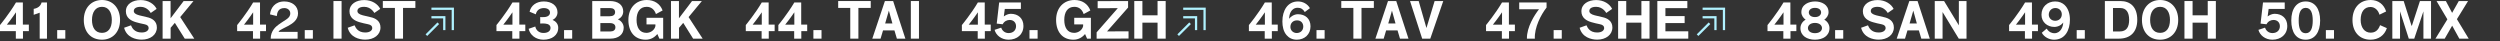
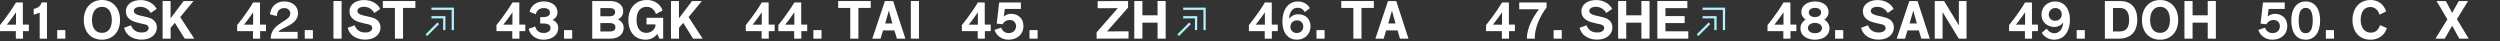
<svg xmlns="http://www.w3.org/2000/svg" width="2256px" height="37px" viewBox="0 0 2256 37">
  <rect x="0" y="0" width="2256" height="37" fill="#333333" stroke="none" />
  <title>Ranking 5</title>
  <desc>Created with Sketch.</desc>
  <g id="Ranking-5" stroke="none" stroke-width="1" fill="none" fill-rule="evenodd">
    <g>
      <g id="Group-37" fill="#FFFFFF" fill-rule="nonzero">
        <path d="M20.633,22.184 L26.038,22.184 L26.038,28.106 L20.727,28.106 L20.727,34.874 L14.288,34.874 L14.288,28.106 L0,28.106 L0,22.607 C0,22.607 8.272,12.643 14.429,2.209 L20.633,2.209 L20.633,22.184 Z M6.204,22.231 L14.429,22.231 L14.429,11.092 C14.429,11.092 10.81,16.497 6.204,22.231 Z M75.623,18.001 C75.623,7.144 82.391,-1.53477231e-12 92.026,-1.53477231e-12 C101.614,-1.53477231e-12 108.335,7.144 108.335,18.001 C108.335,29.281 101.285,35.814 92.026,35.814 C82.062,35.814 75.623,28.905 75.623,18.001 Z M83.002,18.001 C83.002,24.722 85.822,29.657 92.026,29.657 C97.337,29.657 100.909,25.803 100.909,18.001 C100.909,11.421 98.136,6.157 92.026,6.157 C86.104,6.157 83.002,11.092 83.002,18.001 Z" id="Combined-Shape" />
        <path d="M35.814,34.874 L35.814,11.468 L30.409,13.348 L30.409,7.99 C34.028,7.426 36.613,5.546 37.553,2.209 L42.394,2.209 L42.394,34.874 L35.814,34.874 Z" id="Path" />
        <polygon id="Path" points="51.606 34.874 51.606 27.166 58.938 27.166 58.938 34.874" />
        <path d="M126.9,0.047 C133.809,0.047 139.214,3.619 141.329,8.037 L136.018,11.703 C136.018,11.703 133.151,6.157 126.9,6.157 C122.858,6.157 120.743,7.661 120.743,9.917 C120.743,11.703 122.247,12.925 125.631,13.818 C128.075,14.476 130.049,14.946 132.54,15.463 C136.864,16.356 141.564,18.8 141.564,24.769 C141.564,31.396 135.736,35.767 127.84,35.767 C122.435,35.767 114.21,33.699 112.001,25.051 L118.205,22.842 C119.098,24.91 121.072,29.328 127.84,29.328 C132.07,29.328 134.138,27.401 134.138,25.286 C134.138,23.547 132.963,22.372 130.284,21.855 C127.464,21.291 125.255,20.774 122.811,20.069 C118.534,18.847 113.599,16.356 113.599,10.199 C113.599,3.666 119.662,0.047 126.9,0.047 Z" id="Path" />
        <polygon id="Path" points="153.972 34.874 146.734 34.874 146.734 0.94 153.925 0.94 153.925 16.497 165.722 0.94 174.605 0.94 162.62 15.416 175.31 34.874 166.709 34.874 157.779 20.633 153.972 25.098" />
      </g>
      <g id="Group-36" transform="translate(214, 0.047)">
        <path d="M20.633,22.137 L26.038,22.137 L26.038,28.059 L20.727,28.059 L20.727,34.827 L14.288,34.827 L14.288,28.059 L0,28.059 L0,22.56 C0,22.56 8.272,12.596 14.429,2.162 L20.633,2.162 L20.633,22.137 Z M6.204,22.184 L14.429,22.184 L14.429,11.045 C14.429,11.045 10.81,16.45 6.204,22.184 Z" id="Combined-Shape" fill="#FFFFFF" fill-rule="nonzero" />
        <path d="M42.535,1.269 C49.397,1.269 54.943,5.123 54.943,11.938 C54.943,18.001 50.008,21.244 45.825,23.453 C44.321,24.252 43.052,24.91 41.313,25.756 C39.198,26.79 37.6,27.683 37.365,28.717 L54.567,28.717 L54.567,34.827 L30.268,34.827 C30.268,27.683 35.062,23.876 37.365,22.184 C39.292,20.774 41.689,19.223 43.898,17.813 C47.705,15.369 47.94,13.348 47.94,11.985 C47.94,9.259 45.637,7.238 42.582,7.238 C36.989,7.238 36.096,11.421 35.767,14.429 L29.657,12.925 C30.174,7.144 34.169,1.269 42.535,1.269 Z" id="Path" fill="#FFFFFF" fill-rule="nonzero" />
        <polygon id="Path" fill="#FFFFFF" fill-rule="nonzero" points="61.006 34.827 61.006 27.119 68.338 27.119 68.338 34.827" />
        <polygon id="Path" fill="#FFFFFF" fill-rule="nonzero" points="86.903 34.827 86.903 0.893 94.235 0.893 94.235 34.827" />
        <path d="M114.68,-1.25055521e-12 C121.589,-1.25055521e-12 126.994,3.572 129.109,7.99 L123.798,11.656 C123.798,11.656 120.931,6.11 114.68,6.11 C110.638,6.11 108.523,7.614 108.523,9.87 C108.523,11.656 110.027,12.878 113.411,13.771 C115.855,14.429 117.829,14.899 120.32,15.416 C124.644,16.309 129.344,18.753 129.344,24.722 C129.344,31.349 123.516,35.72 115.62,35.72 C110.215,35.72 101.99,33.652 99.781,25.004 L105.985,22.795 C106.878,24.863 108.852,29.281 115.62,29.281 C119.85,29.281 121.918,27.354 121.918,25.239 C121.918,23.5 120.743,22.325 118.064,21.808 C115.244,21.244 113.035,20.727 110.591,20.022 C106.314,18.8 101.379,16.309 101.379,10.152 C101.379,3.619 107.442,-1.25055521e-12 114.68,-1.25055521e-12 Z" id="Path" fill="#FFFFFF" fill-rule="nonzero" />
        <polygon id="Path" fill="#FFFFFF" fill-rule="nonzero" points="142.363 7.097 131.459 7.097 131.459 0.893 160.834 0.893 160.834 7.097 149.695 7.097 149.695 34.827 142.363 34.827" />
        <polygon id="Fill-15" fill="#B0F2FF" points="175.323 16.545 175.323 14.514 187.941 14.514 187.941 27.132 185.91 27.132 185.91 16.545" />
        <polygon id="Fill-16" fill="#B0F2FF" points="193.597 6.827 175.323 6.827 175.323 8.858 193.597 8.858 193.597 27.133 195.628 27.133 195.628 6.827" />
        <polygon id="Fill-17" fill="#B0F2FF" points="171.508 32.412 170.045 30.948 180.784 20.209 182.247 21.673" />
      </g>
      <g id="Group-35" transform="translate(448, 0)" fill="#FFFFFF" fill-rule="nonzero">
        <path d="M20.633,22.184 L26.038,22.184 L26.038,28.106 L20.727,28.106 L20.727,34.874 L14.288,34.874 L14.288,28.106 L0,28.106 L0,22.607 C0,22.607 8.272,12.643 14.429,2.209 L20.633,2.209 L20.633,22.184 Z M6.204,22.231 L14.429,22.231 L14.429,11.092 C14.429,11.092 10.81,16.497 6.204,22.231 Z" id="Combined-Shape" />
        <path d="M55.084,11.139 C55.084,14.664 52.734,16.967 50.619,18.001 C53.157,18.988 55.742,21.244 55.742,25.098 C55.742,31.866 49.961,35.814 42.441,35.814 C35.438,35.814 30.268,31.537 29.046,25.991 L35.062,23.923 C35.579,26.978 38.164,29.751 42.394,29.751 C46.436,29.751 48.786,27.965 48.786,25.192 C48.786,22.889 47.047,21.526 43.804,21.244 C42.817,21.15 40.796,21.15 39.48,21.244 L39.48,15.416 C40.843,15.51 42.676,15.463 43.663,15.369 C46.765,15.04 48.316,13.395 48.316,11.421 C48.316,8.789 46.013,7.285 42.77,7.285 C38.399,7.285 36.096,9.87 35.532,12.925 L29.892,10.575 C31.161,5.029 35.861,1.316 42.77,1.316 C49.773,1.316 55.084,5.029 55.084,11.139 Z" id="Path" />
        <polygon id="Path" points="61.006 34.874 61.006 27.166 68.338 27.166 68.338 34.874" />
        <path d="M114.398,10.387 C114.398,14.006 111.907,16.591 109.557,17.39 C111.907,18.424 114.821,21.056 114.821,24.957 C114.821,31.067 110.074,34.874 102.742,34.874 L86.433,34.874 L86.433,0.94 L102.46,0.94 C109.51,0.94 114.398,4.277 114.398,10.387 Z M102.601,7.285 L93.765,7.285 L93.765,14.664 L102.084,14.664 C105.327,14.664 107.066,13.395 107.066,10.904 C107.066,8.413 105.139,7.285 102.601,7.285 Z M93.765,28.388 L102.789,28.388 C105.327,28.388 107.348,27.26 107.348,24.675 C107.348,22.137 105.515,20.821 102.272,20.821 L93.765,20.821 L93.765,28.388 Z" id="Combined-Shape" />
        <path d="M143.444,23.547 L143.444,21.996 L135.407,21.996 L135.407,16.074 L150.447,16.074 L150.447,34.874 L147.016,34.874 L145.183,30.691 C142.692,33.746 139.214,35.814 134.655,35.814 C124.879,35.814 119.051,28.858 119.051,17.954 C119.051,7.097 125.866,-7.67386155e-13 135.689,-7.67386155e-13 C142.363,-7.67386155e-13 147.721,3.384 149.93,9.447 L143.914,12.69 C142.598,8.695 139.778,6.157 135.548,6.157 C129.297,6.157 126.43,11.092 126.43,17.954 C126.43,24.722 129.156,29.657 135.36,29.657 C138.885,29.657 142.645,27.307 143.444,23.547 Z" id="Path" />
        <polygon id="Path" points="164.735 34.874 157.497 34.874 157.497 0.94 164.688 0.94 164.688 16.497 176.485 0.94 185.368 0.94 173.383 15.416 186.073 34.874 177.472 34.874 168.542 20.633 164.735 25.098" />
      </g>
      <g id="Group-34" transform="translate(673, 0.94)" fill="#FFFFFF" fill-rule="nonzero">
        <path d="M20.633,21.244 L26.038,21.244 L26.038,27.166 L20.727,27.166 L20.727,33.934 L14.288,33.934 L14.288,27.166 L0,27.166 L0,21.667 C0,21.667 8.272,11.703 14.429,1.269 L20.633,1.269 L20.633,21.244 Z M6.204,21.291 L14.429,21.291 L14.429,10.152 C14.429,10.152 10.81,15.557 6.204,21.291 Z M50.008,21.244 L55.413,21.244 L55.413,27.166 L50.102,27.166 L50.102,33.934 L43.663,33.934 L43.663,27.166 L29.375,27.166 L29.375,21.667 C29.375,21.667 37.647,11.703 43.804,1.269 L50.008,1.269 L50.008,21.244 Z M35.579,21.291 L43.804,21.291 L43.804,10.152 C43.804,10.152 40.185,15.557 35.579,21.291 Z" id="Combined-Shape" />
        <polygon id="Path" points="61.006 33.934 61.006 26.226 68.338 26.226 68.338 33.934" />
        <polygon id="Path" points="94.282 6.204 83.378 6.204 83.378 -1.25055521e-12 112.753 -1.25055521e-12 112.753 6.204 101.614 6.204 101.614 33.934 94.282 33.934" />
        <path d="M123.845,26.508 L121.636,33.934 L114.163,33.934 L125.537,-2.50111043e-12 L132.963,-2.50111043e-12 L144.008,33.934 L136.347,33.934 L134.138,26.508 L123.845,26.508 Z M132.305,20.21 L129.109,8.648 L125.772,20.21 L132.305,20.21 Z" id="Combined-Shape" />
        <polygon id="Path" points="148.943 33.934 148.943 -1.25055521e-12 156.275 -1.25055521e-12 156.275 33.934" />
      </g>
      <g id="Group-33" transform="translate(868, 0)">
        <path d="M20.633,22.184 L26.038,22.184 L26.038,28.106 L20.727,28.106 L20.727,34.874 L14.288,34.874 L14.288,28.106 L0,28.106 L0,22.607 C0,22.607 8.272,12.643 14.429,2.209 L20.633,2.209 L20.633,22.184 Z M6.204,22.231 L14.429,22.231 L14.429,11.092 C14.429,11.092 10.81,16.497 6.204,22.231 Z" id="Combined-Shape" fill="#FFFFFF" fill-rule="nonzero" />
        <path d="M38.728,8.084 L37.835,14.852 C39.433,13.583 41.877,12.455 44.18,12.455 C50.76,12.455 55.554,16.544 55.554,23.406 C55.554,31.067 49.867,35.814 42.112,35.814 C35.532,35.814 30.738,31.678 29.516,26.931 L35.438,24.957 C36.284,27.401 38.54,29.845 42.159,29.845 C46.248,29.845 48.88,27.307 48.88,23.641 C48.88,20.304 46.577,18.001 43.146,18.001 C40.89,18.001 38.258,19.082 36.801,21.902 L31.443,21.291 L33.652,2.209 L53.251,2.209 L53.251,8.084 L38.728,8.084 Z" id="Path" fill="#FFFFFF" fill-rule="nonzero" />
        <polygon id="Path" fill="#FFFFFF" fill-rule="nonzero" points="61.006 34.874 61.006 27.166 68.338 27.166 68.338 34.874" />
-         <path d="M109.416,23.547 L109.416,21.996 L101.379,21.996 L101.379,16.074 L116.419,16.074 L116.419,34.874 L112.988,34.874 L111.155,30.691 C108.664,33.746 105.186,35.814 100.627,35.814 C90.851,35.814 85.023,28.858 85.023,17.954 C85.023,7.097 91.838,-7.67386155e-13 101.661,-7.67386155e-13 C108.335,-7.67386155e-13 113.693,3.384 115.902,9.447 L109.886,12.69 C108.57,8.695 105.75,6.157 101.52,6.157 C95.269,6.157 92.402,11.092 92.402,17.954 C92.402,24.722 95.128,29.657 101.332,29.657 C104.857,29.657 108.617,27.307 109.416,23.547 Z" id="Path" fill="#FFFFFF" fill-rule="nonzero" />
        <polygon id="Path" fill="#FFFFFF" fill-rule="nonzero" points="121.589 34.874 121.589 29.187 140.718 7.332 122.529 7.426 122.529 1.034 149.977 0.94 149.977 6.815 130.989 28.341 150.4 28.247 150.4 34.78" />
        <polygon id="Path" fill="#FFFFFF" fill-rule="nonzero" points="176.579 34.874 176.579 20.445 162.902 20.445 162.902 34.874 155.57 34.874 155.57 0.94 162.902 0.94 162.902 13.818 176.579 13.818 176.579 0.94 183.911 0.94 183.911 34.874" />
        <polygon id="Fill-15" fill="#B0F2FF" points="199.724 16.592 199.724 14.561 212.342 14.561 212.342 27.179 210.311 27.179 210.311 16.592" />
        <polygon id="Fill-16" fill="#B0F2FF" points="217.998 6.874 199.724 6.874 199.724 8.905 217.998 8.905 217.998 27.18 220.029 27.18 220.029 6.874" />
        <polygon id="Fill-17" fill="#B0F2FF" points="195.909 32.459 194.446 30.995 205.185 20.256 206.648 21.72" />
      </g>
      <g id="Group-32" transform="translate(1127, 0.94)" fill="#FFFFFF" fill-rule="nonzero">
        <path d="M20.633,21.244 L26.038,21.244 L26.038,27.166 L20.727,27.166 L20.727,33.934 L14.288,33.934 L14.288,27.166 L-9.09494702e-13,27.166 L-9.09494702e-13,21.667 C-9.09494702e-13,21.667 8.272,11.703 14.429,1.269 L20.633,1.269 L20.633,21.244 Z M6.204,21.291 L14.429,21.291 L14.429,10.152 C14.429,10.152 10.81,15.557 6.204,21.291 Z M30.221,18.377 C30.221,8.554 34.921,0.376 44.321,0.376 C48.786,0.376 52.922,2.632 55.084,6.439 L50.431,9.917 C48.927,7.426 47,6.063 44.133,6.063 C37.835,6.063 36.284,12.408 36.331,15.98 C37.741,13.912 40.984,11.891 44.274,11.891 C50.76,11.891 55.601,15.839 55.601,22.842 C55.601,30.08 50.29,34.874 43.193,34.874 C39.151,34.874 36.096,33.229 33.981,30.738 C31.208,27.495 30.221,23.077 30.221,18.377 Z M43.146,28.858 C46.624,28.858 49.068,26.414 49.068,23.03 C49.068,19.928 47.047,17.437 43.475,17.437 C39.997,17.437 37.459,19.693 37.459,23.406 C37.459,26.508 39.997,28.858 43.146,28.858 Z" id="Combined-Shape" />
        <polygon id="Path" points="61.006 33.934 61.006 26.226 68.338 26.226 68.338 33.934" />
        <polygon id="Path" points="94.282 6.204 83.378 6.204 83.378 -1.25055521e-12 112.753 -1.25055521e-12 112.753 6.204 101.614 6.204 101.614 33.934 94.282 33.934" />
        <path d="M123.845,26.508 L121.636,33.934 L114.163,33.934 L125.537,-2.50111043e-12 L132.963,-2.50111043e-12 L144.008,33.934 L136.347,33.934 L134.138,26.508 L123.845,26.508 Z M132.305,20.21 L129.109,8.648 L125.772,20.21 L132.305,20.21 Z" id="Combined-Shape" />
-         <polygon id="Path" points="160.223 24.346 167.602 -1.25055521e-12 175.404 -1.25055521e-12 163.701 33.934 156.369 33.934 145.418 -1.25055521e-12 153.22 -1.25055521e-12" />
      </g>
      <g id="Group-31" transform="translate(1341, 0.047)">
        <path d="M20.633,22.137 L26.038,22.137 L26.038,28.059 L20.727,28.059 L20.727,34.827 L14.288,34.827 L14.288,28.059 L0,28.059 L0,22.56 C0,22.56 8.272,12.596 14.429,2.162 L20.633,2.162 L20.633,22.137 Z M6.204,22.184 L14.429,22.184 L14.429,11.045 C14.429,11.045 10.81,16.45 6.204,22.184 Z" id="Combined-Shape" fill="#FFFFFF" fill-rule="nonzero" />
        <path d="M29.939,8.319 L29.939,2.162 L54.614,2.162 L54.614,6.768 C49.538,13.207 43.569,24.769 44.039,34.827 L36.895,34.827 C36.66,24.487 43.804,13.348 47.799,8.319 L29.939,8.319 Z" id="Path" fill="#FFFFFF" fill-rule="nonzero" />
        <polygon id="Path" fill="#FFFFFF" fill-rule="nonzero" points="61.006 34.827 61.006 27.119 68.338 27.119 68.338 34.827" />
        <path d="M99.358,-1.25055521e-12 C106.267,-1.25055521e-12 111.672,3.572 113.787,7.99 L108.476,11.656 C108.476,11.656 105.609,6.11 99.358,6.11 C95.316,6.11 93.201,7.614 93.201,9.87 C93.201,11.656 94.705,12.878 98.089,13.771 C100.533,14.429 102.507,14.899 104.998,15.416 C109.322,16.309 114.022,18.753 114.022,24.722 C114.022,31.349 108.194,35.72 100.298,35.72 C94.893,35.72 86.668,33.652 84.459,25.004 L90.663,22.795 C91.556,24.863 93.53,29.281 100.298,29.281 C104.528,29.281 106.596,27.354 106.596,25.239 C106.596,23.5 105.421,22.325 102.742,21.808 C99.922,21.244 97.713,20.727 95.269,20.022 C90.992,18.8 86.057,16.309 86.057,10.152 C86.057,3.619 92.12,-1.25055521e-12 99.358,-1.25055521e-12 Z" id="Path" fill="#FFFFFF" fill-rule="nonzero" />
        <polygon id="Path" fill="#FFFFFF" fill-rule="nonzero" points="140.201 34.827 140.201 20.398 126.524 20.398 126.524 34.827 119.192 34.827 119.192 0.893 126.524 0.893 126.524 13.771 140.201 13.771 140.201 0.893 147.533 0.893 147.533 34.827" />
        <polygon id="Path" fill="#FFFFFF" fill-rule="nonzero" points="154.583 34.827 154.583 0.893 181.655 0.893 181.655 7.285 161.868 7.285 161.868 14.476 179.211 14.476 179.211 20.774 161.868 20.774 161.868 28.2 182.501 28.2 182.501 34.827" />
        <polygon id="Fill-15" fill="#B0F2FF" points="195.426 16.545 195.426 14.514 208.044 14.514 208.044 27.132 206.013 27.132 206.013 16.545" />
        <polygon id="Fill-16" fill="#B0F2FF" points="213.7 6.827 195.426 6.827 195.426 8.858 213.7 8.858 213.7 27.133 215.731 27.133 215.731 6.827" />
        <polygon id="Fill-17" fill="#B0F2FF" points="191.611 32.412 190.148 30.948 200.887 20.209 202.35 21.673" />
      </g>
      <g id="Group-30" transform="translate(1595, 0.047)" fill="#FFFFFF" fill-rule="nonzero">
        <path d="M20.633,22.137 L26.038,22.137 L26.038,28.059 L20.727,28.059 L20.727,34.827 L14.288,34.827 L14.288,28.059 L-9.09494702e-13,28.059 L-9.09494702e-13,22.56 C-9.09494702e-13,22.56 8.272,12.596 14.429,2.162 L20.633,2.162 L20.633,22.137 Z M6.204,22.184 L14.429,22.184 L14.429,11.045 C14.429,11.045 10.81,16.45 6.204,22.184 Z M42.958,1.269 C48.692,1.269 55.131,4.089 55.084,11.045 C55.084,13.818 53.298,16.309 51.23,17.719 C54.05,19.223 55.93,22.184 55.93,25.333 C55.93,32.242 50.008,35.767 42.817,35.767 C35.626,35.767 29.704,32.242 29.704,25.333 C29.704,22.184 31.584,19.223 34.404,17.719 C32.336,16.309 30.55,13.818 30.55,11.045 C30.503,4.042 37.224,1.269 42.958,1.269 Z M42.817,29.892 C47,29.892 49.162,27.73 49.162,25.286 C49.162,22.889 46.953,20.633 42.817,20.633 C38.634,20.633 36.472,22.889 36.472,25.286 C36.472,27.777 38.728,29.892 42.817,29.892 Z M42.817,15.369 C46.624,15.369 48.363,13.254 48.363,11.139 C48.363,9.165 46.718,7.05 42.817,7.05 C38.963,7.05 37.271,9.165 37.271,11.139 C37.271,13.301 39.01,15.369 42.817,15.369 Z M126.289,27.401 L124.08,34.827 L116.607,34.827 L127.981,0.893 L135.407,0.893 L146.452,34.827 L138.791,34.827 L136.582,27.401 L126.289,27.401 Z M134.749,21.103 L131.553,9.541 L128.216,21.103 L134.749,21.103 Z" id="Combined-Shape" />
        <polygon id="Path" points="61.006 34.827 61.006 27.119 68.338 27.119 68.338 34.827" />
        <path d="M99.358,-1.25055521e-12 C106.267,-1.25055521e-12 111.672,3.572 113.787,7.99 L108.476,11.656 C108.476,11.656 105.609,6.11 99.358,6.11 C95.316,6.11 93.201,7.614 93.201,9.87 C93.201,11.656 94.705,12.878 98.089,13.771 C100.533,14.429 102.507,14.899 104.998,15.416 C109.322,16.309 114.022,18.753 114.022,24.722 C114.022,31.349 108.194,35.72 100.298,35.72 C94.893,35.72 86.668,33.652 84.459,25.004 L90.663,22.795 C91.556,24.863 93.53,29.281 100.298,29.281 C104.528,29.281 106.596,27.354 106.596,25.239 C106.596,23.5 105.421,22.325 102.742,21.808 C99.922,21.244 97.713,20.727 95.269,20.022 C90.992,18.8 86.057,16.309 86.057,10.152 C86.057,3.619 92.12,-1.25055521e-12 99.358,-1.25055521e-12 Z" id="Path" />
        <polygon id="Path" points="179.587 34.827 172.584 34.827 157.967 10.81 157.967 34.827 150.917 34.827 150.917 0.893 159.33 0.893 172.678 22.842 172.678 0.893 179.587 0.893" />
      </g>
      <g id="Group-29" transform="translate(1813, 0)" fill="#FFFFFF" fill-rule="nonzero">
        <path d="M20.633,22.184 L26.038,22.184 L26.038,28.106 L20.727,28.106 L20.727,34.874 L14.288,34.874 L14.288,28.106 L0,28.106 L0,22.607 C0,22.607 8.272,12.643 14.429,2.209 L20.633,2.209 L20.633,22.184 Z M6.204,22.231 L14.429,22.231 L14.429,11.092 C14.429,11.092 10.81,16.497 6.204,22.231 Z M54.896,17.766 C54.896,27.213 50.572,35.814 40.608,35.814 C36.331,35.814 31.725,33.605 29.516,29.563 L33.934,25.803 C36.096,29.375 39.198,29.986 40.843,29.986 C46.671,29.986 48.833,23.782 48.833,20.304 C47.235,22.607 44.18,24.299 40.796,24.299 C34.686,24.299 29.234,20.116 29.234,13.348 C29.234,6.016 34.733,1.316 41.548,1.316 C45.261,1.316 47.987,2.538 50.102,4.512 C53.533,7.755 54.896,12.737 54.896,17.766 Z M41.783,7.238 C38.211,7.238 35.814,9.917 35.814,13.207 C35.814,16.309 38.211,18.753 41.595,18.753 C45.026,18.753 47.564,16.403 47.564,12.925 C47.564,9.541 44.979,7.238 41.783,7.238 Z" id="Combined-Shape" />
        <polygon id="Path" points="61.006 34.874 61.006 27.166 68.338 27.166 68.338 34.874" />
        <path d="M115.667,17.86 C115.667,29.14 109.181,34.874 99.123,34.874 L86.433,34.874 L86.433,0.94 L100.392,0.94 C109.463,0.94 115.667,6.251 115.667,17.86 Z M108.335,17.86 C108.335,11.233 105.797,7.238 100.392,7.238 L93.765,7.238 L93.765,28.388 L99.828,28.388 C106.126,28.388 108.335,24.252 108.335,17.86 Z M119.897,18.001 C119.897,7.144 126.665,-1.53477231e-12 136.3,-1.53477231e-12 C145.888,-1.53477231e-12 152.609,7.144 152.609,18.001 C152.609,29.281 145.559,35.814 136.3,35.814 C126.336,35.814 119.897,28.905 119.897,18.001 Z M127.276,18.001 C127.276,24.722 130.096,29.657 136.3,29.657 C141.611,29.657 145.183,25.803 145.183,18.001 C145.183,11.421 142.41,6.157 136.3,6.157 C130.378,6.157 127.276,11.092 127.276,18.001 Z" id="Combined-Shape" />
        <polygon id="Path" points="179.258 34.874 179.258 20.445 165.581 20.445 165.581 34.874 158.249 34.874 158.249 0.94 165.581 0.94 165.581 13.818 179.258 13.818 179.258 0.94 186.59 0.94 186.59 34.874" />
      </g>
      <g id="Group-28" transform="translate(2038, 0)" fill="#FFFFFF" fill-rule="nonzero">
        <path d="M9.212,8.084 L8.319,14.852 C9.917,13.583 12.361,12.455 14.664,12.455 C21.244,12.455 26.038,16.544 26.038,23.406 C26.038,31.067 20.351,35.814 12.596,35.814 C6.016,35.814 1.222,31.678 0,26.931 L5.922,24.957 C6.768,27.401 9.024,29.845 12.643,29.845 C16.732,29.845 19.364,27.307 19.364,23.641 C19.364,20.304 17.061,18.001 13.63,18.001 C11.374,18.001 8.742,19.082 7.285,21.902 L1.927,21.291 L4.136,2.209 L23.735,2.209 L23.735,8.084 L9.212,8.084 Z" id="Path" />
        <path d="M29.657,18.518 C29.657,7.849 34.498,1.316 42.676,1.316 C50.854,1.316 55.695,7.802 55.695,18.518 C55.695,28.952 50.948,35.814 42.676,35.814 C34.028,35.814 29.657,29.14 29.657,18.518 Z M36.331,18.518 C36.331,25.38 37.835,29.986 42.676,29.986 C47.376,29.986 49.021,25.239 49.021,18.518 C49.021,11.797 47.376,7.097 42.676,7.097 C37.929,7.097 36.331,11.844 36.331,18.518 Z" id="Combined-Shape" />
        <polygon id="Path" points="60.865 34.874 60.865 27.166 68.197 27.166 68.197 34.874" />
        <path d="M109.792,22.701 L115.902,25.38 C113.74,32.054 108.147,35.814 101.144,35.814 C91.18,35.814 84.882,28.764 84.882,18.048 C84.882,7.426 91.18,-7.67386155e-13 101.332,-7.67386155e-13 C108.241,-7.67386155e-13 113.27,4.042 115.244,10.34 L109.228,13.254 C108.1,9.165 104.998,6.298 101.144,6.298 C95.739,6.298 92.261,10.434 92.261,17.954 C92.261,24.769 95.739,29.469 101.191,29.469 C105.092,29.469 108.006,27.683 109.792,22.701 Z" id="Path" />
-         <polygon id="Path" points="148.896 10.246 140.624 34.874 135.689 34.874 127.793 10.246 127.793 34.874 120.837 34.874 120.837 0.94 131.083 0.94 138.133 23.171 138.509 23.171 145.747 0.94 155.758 0.94 155.758 34.874 148.896 34.874" />
        <polygon id="Path" points="159.753 34.874 170.516 17.437 160.74 0.94 169.153 0.94 174.793 11.609 180.809 0.94 189.175 0.94 179.117 17.296 189.739 34.874 181.279 34.874 174.84 23.171 168.119 34.874" />
      </g>
    </g>
  </g>
</svg>